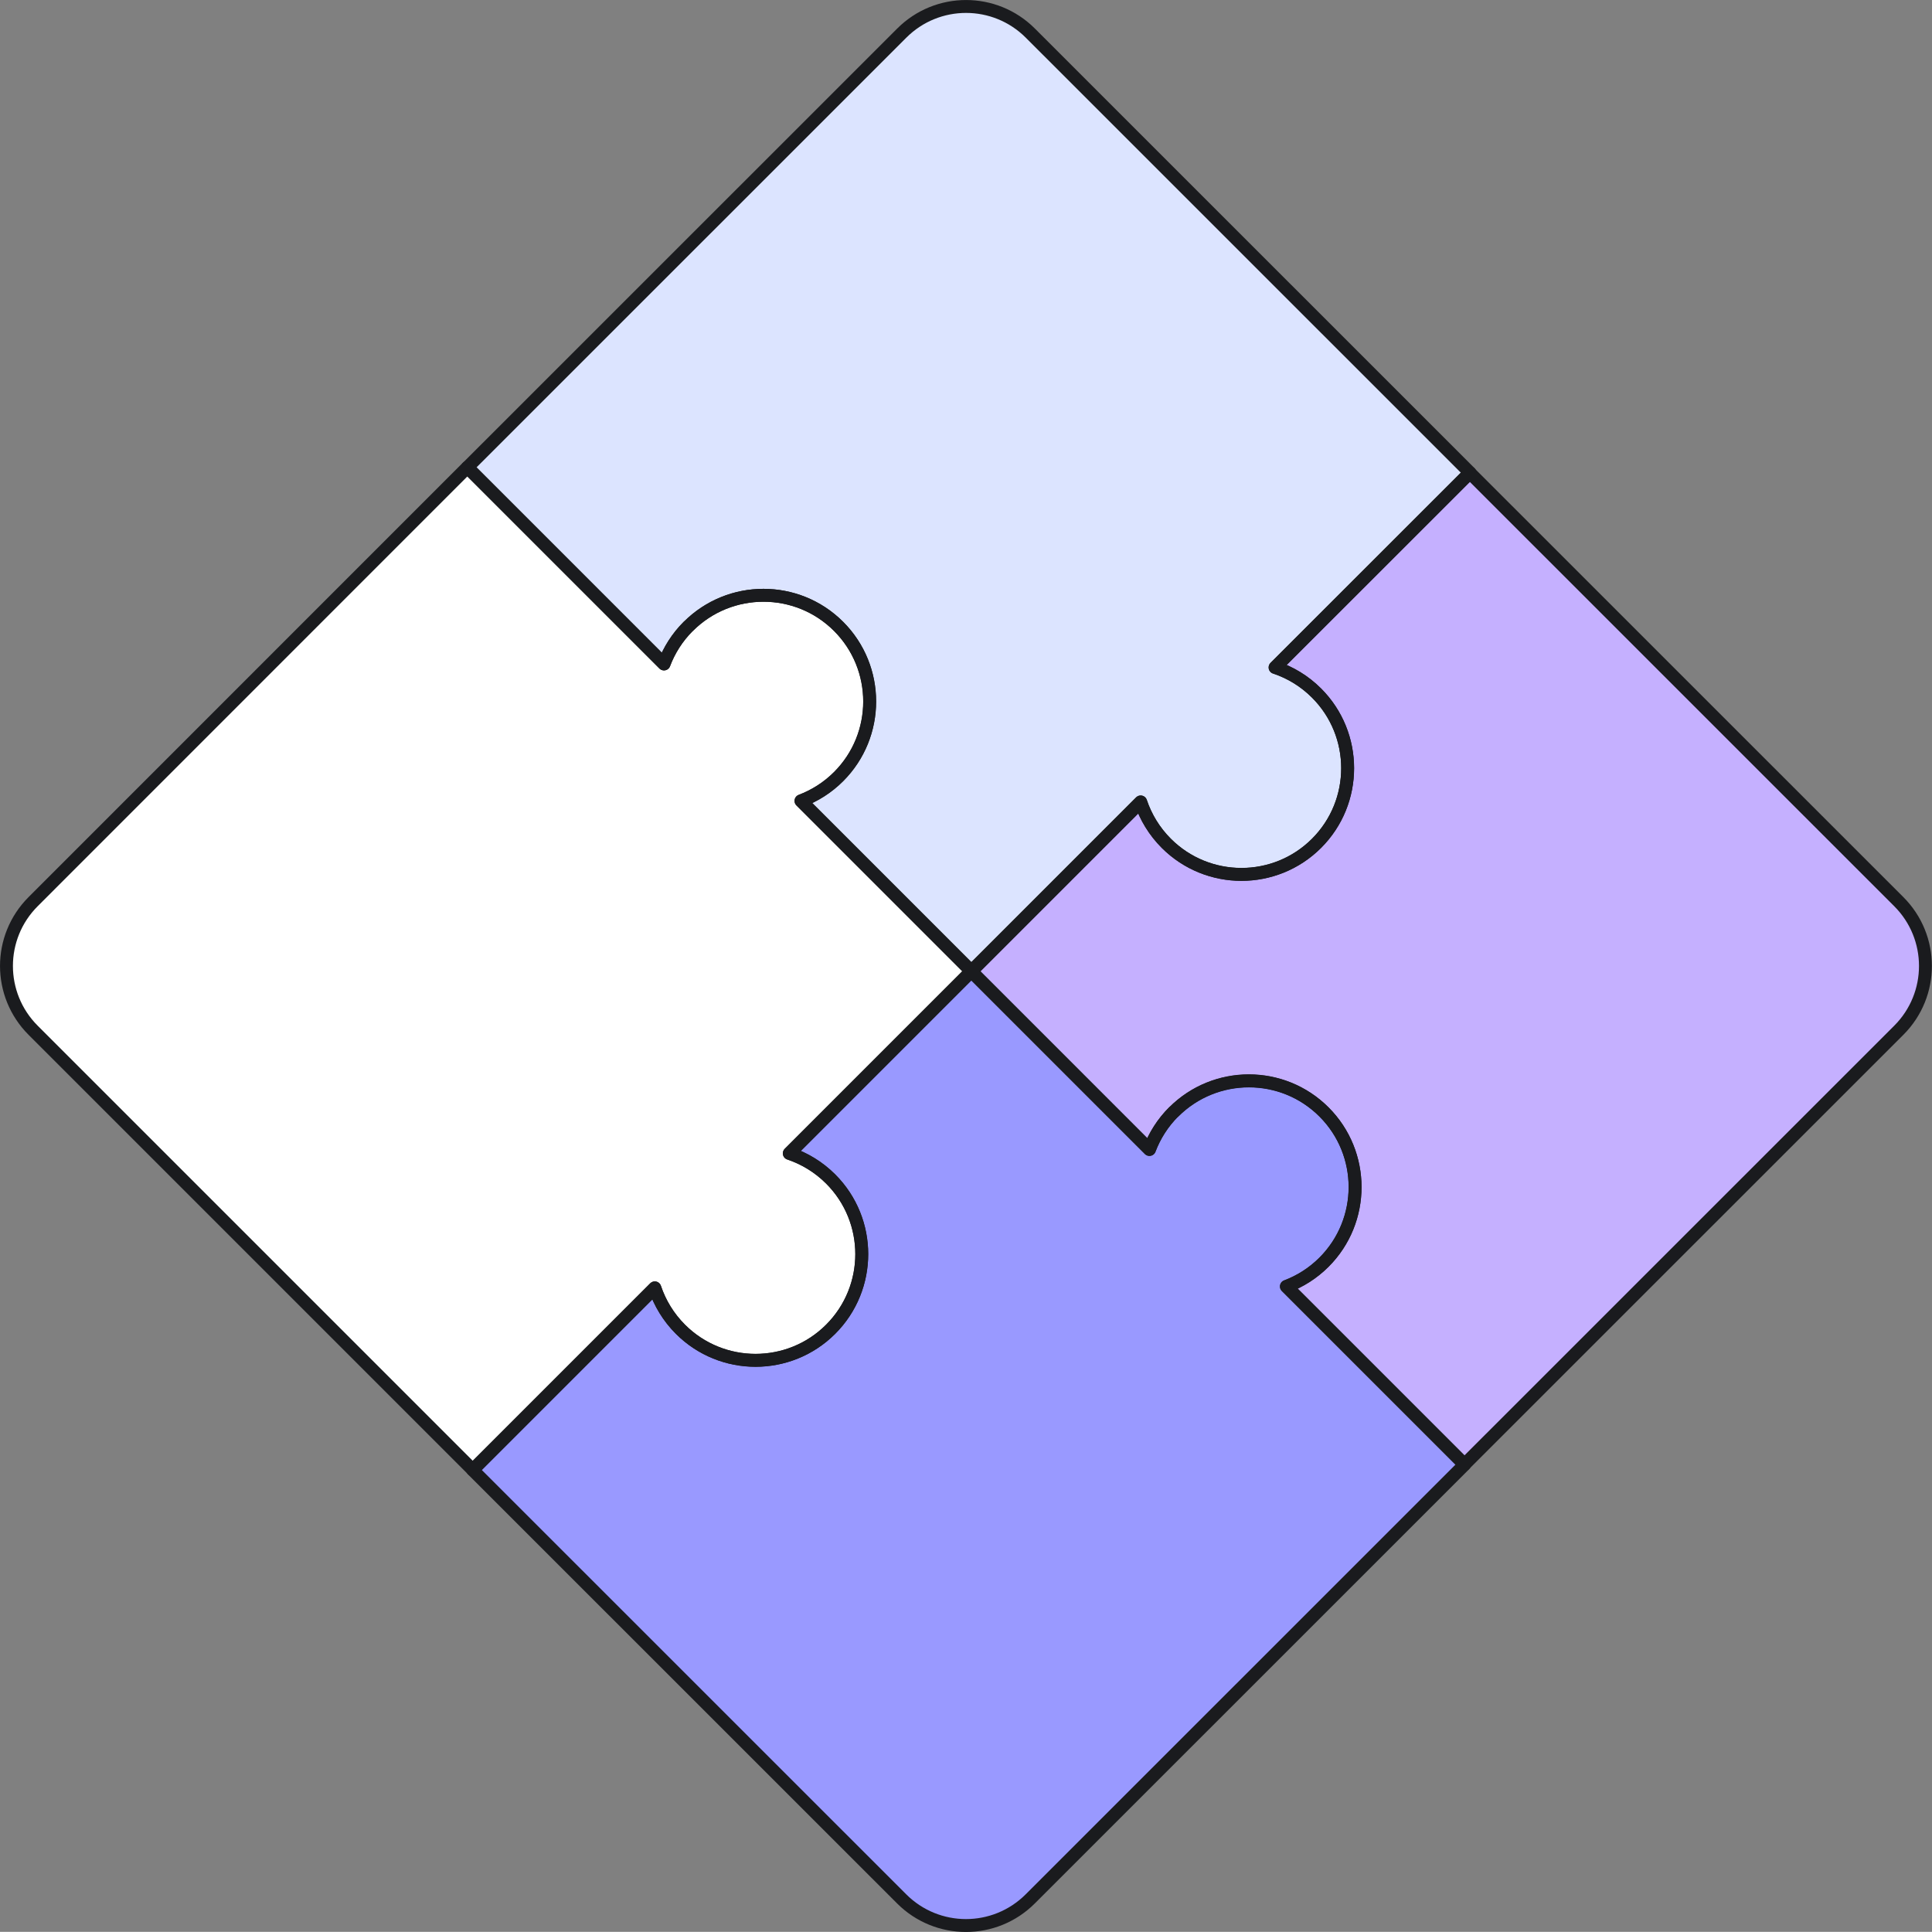
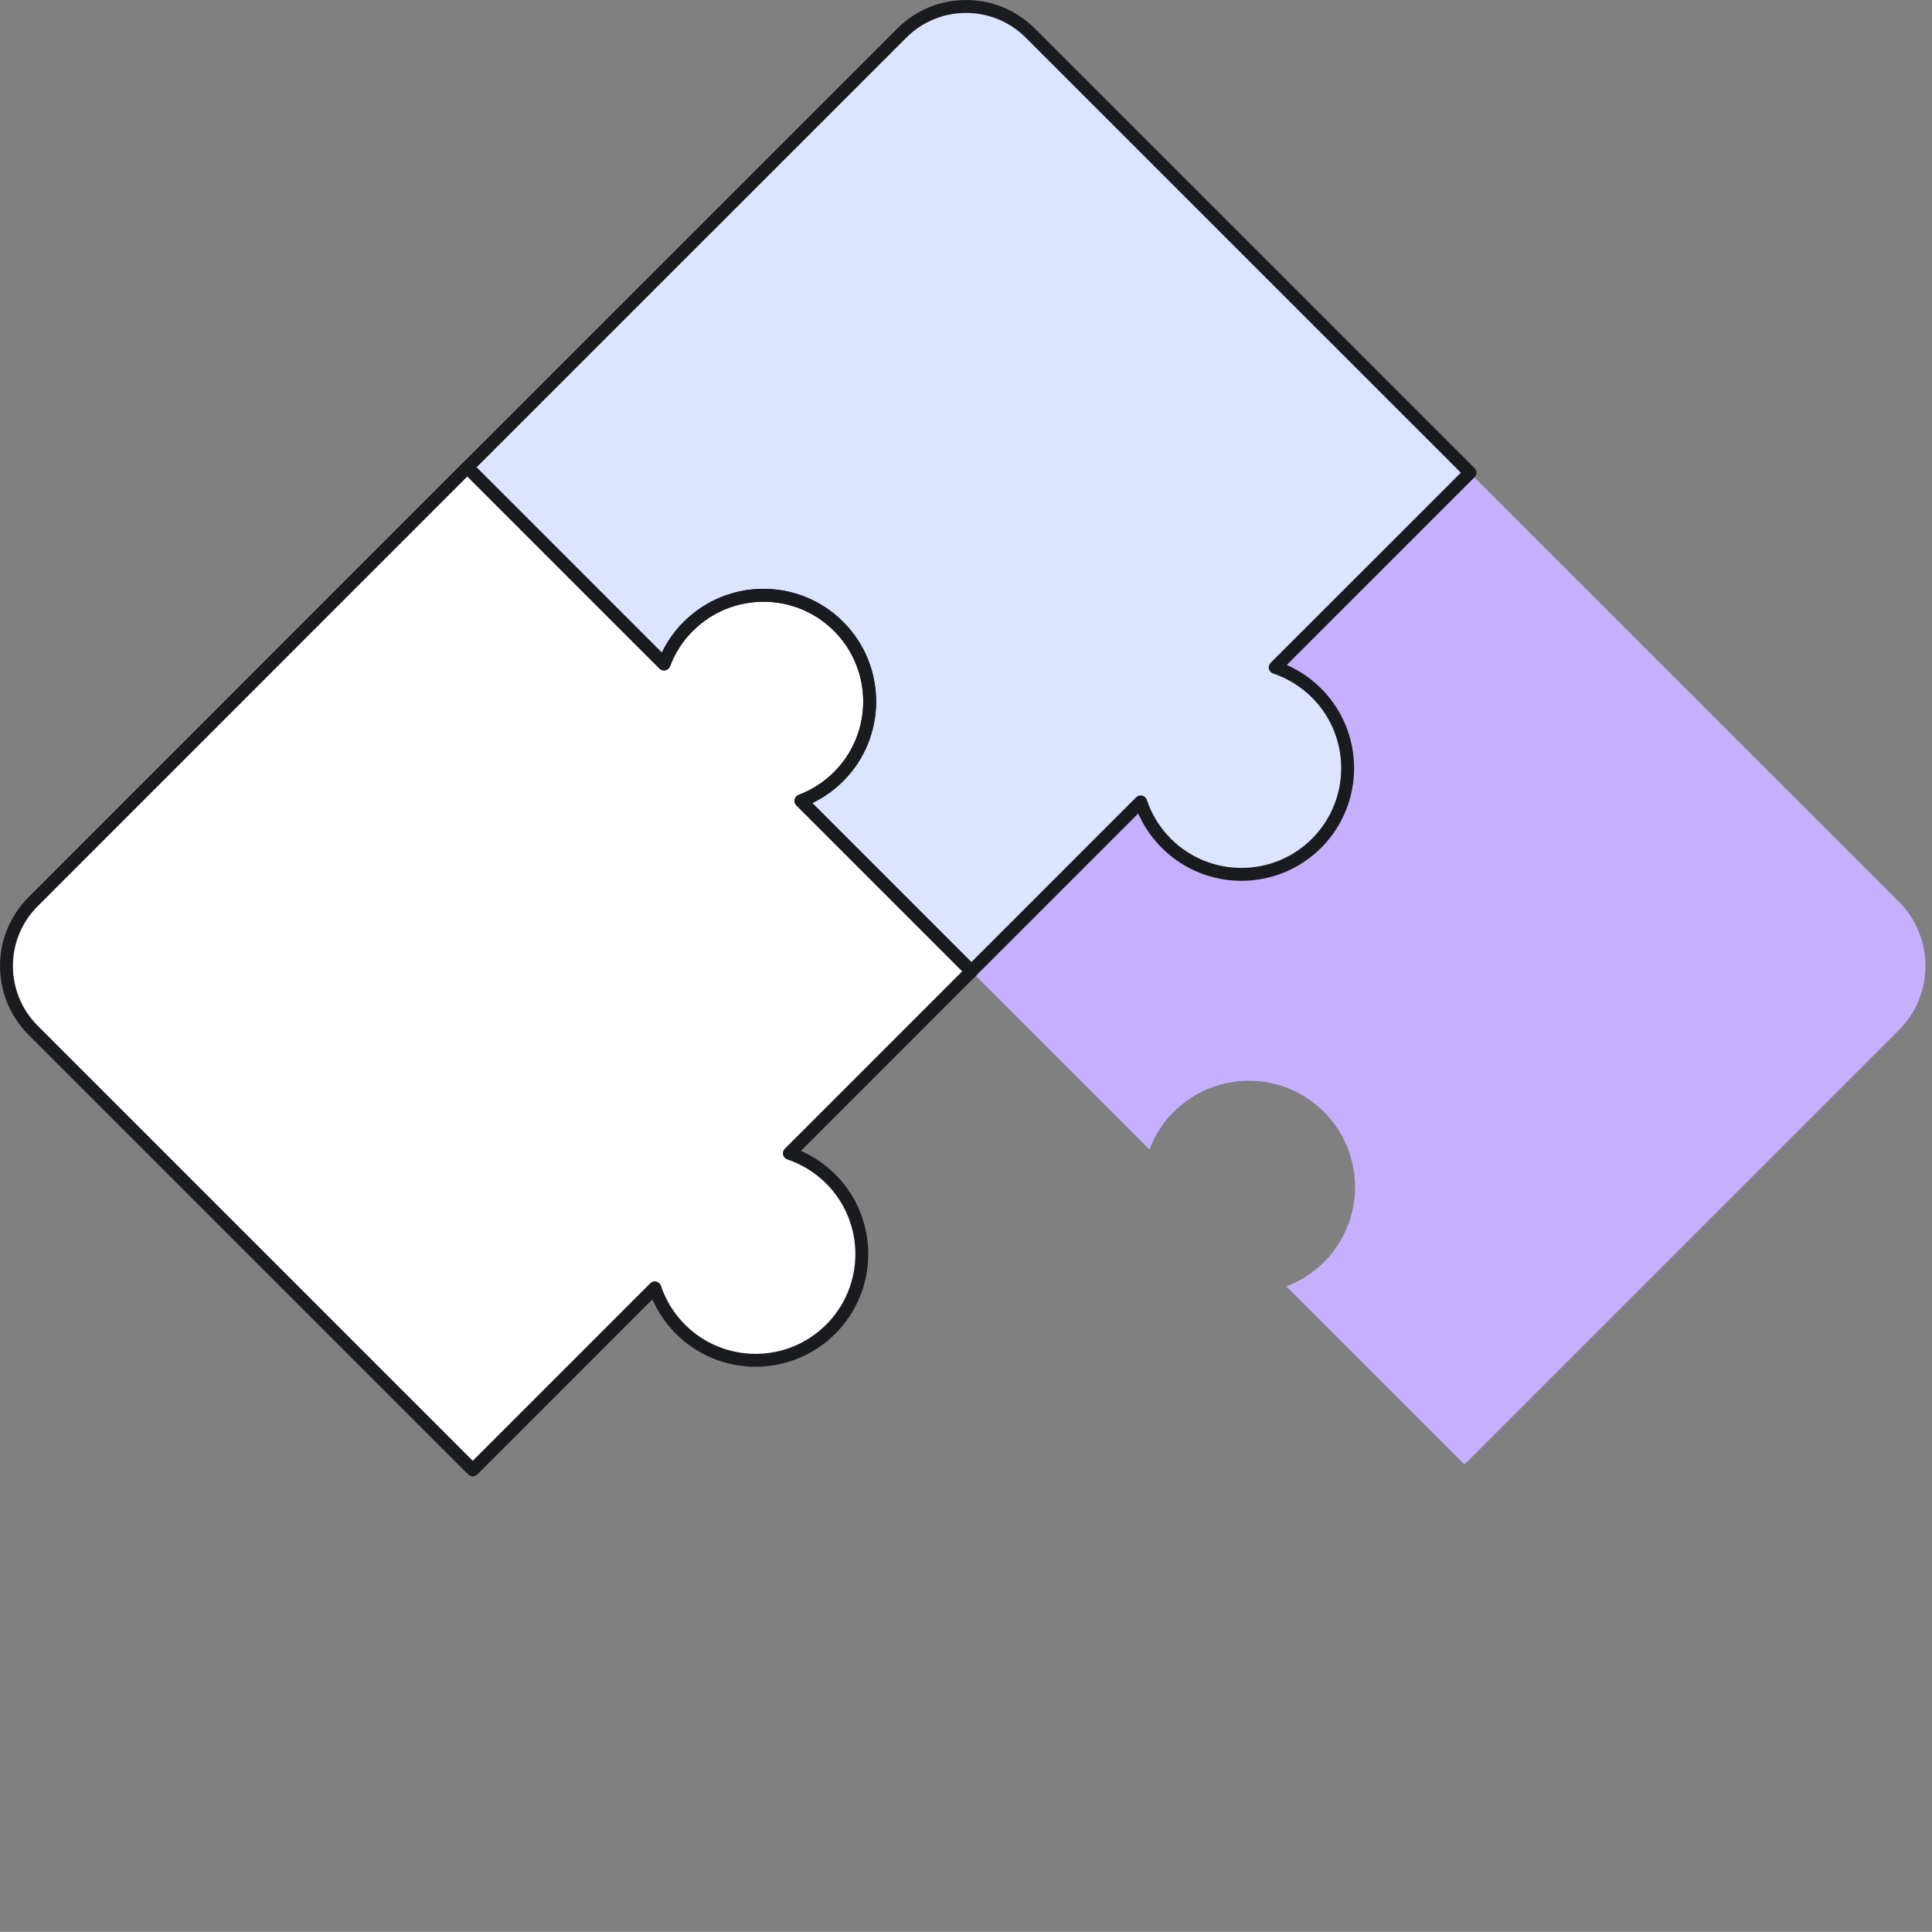
<svg xmlns="http://www.w3.org/2000/svg" id="_圖層_2" data-name="圖層 2" viewBox="0 0 224.64 224.62">
  <rect x="0" y="0" width="224.64" height="224.62" fill="#808080" stroke="none" />
  <defs>
    <style>
      .cls-1 {
        fill: #dce4ff;
      }

      .cls-1, .cls-2, .cls-3, .cls-4 {
        stroke-width: 0px;
      }

      .cls-2 {
        fill: #99f;
      }

      .cls-3 {
        fill: #c5b0ff;
      }

      .cls-5 {
        fill: none;
        stroke: #1a1b1e;
        stroke-linecap: round;
        stroke-linejoin: round;
        stroke-width: 1.5px;
      }

      .cls-4 {
        fill: #fff;
      }
    </style>
  </defs>
  <g id="_圖層_1-2" data-name="圖層 1">
    <g>
      <path class="cls-1" d="M119.8,3.85c-4.13-4.13-10.82-4.13-14.95,0l-50.5,50.49,22.86,22.86c.6-1.59,1.54-3.09,2.82-4.37,4.82-4.82,12.65-4.82,17.47,0,4.82,4.82,4.82,12.65,0,17.47-1.28,1.28-2.78,2.22-4.37,2.82l19.81,19.81,19.69-19.69c.59,1.76,1.58,3.41,2.98,4.81,4.82,4.82,12.65,4.82,17.47,0,4.82-4.82,4.82-12.65,0-17.47-1.4-1.4-3.06-2.39-4.81-2.98l22.65-22.64L119.8,3.85Z" />
      <path class="cls-4" d="M80.02,72.83c-1.28,1.28-2.22,2.78-2.82,4.37l-22.86-22.86L3.85,104.84c-4.13,4.13-4.13,10.82,0,14.95l51.12,51.12,21.17-21.17c.59,1.76,1.58,3.41,2.98,4.81,4.82,4.82,12.65,4.82,17.47,0,4.82-4.82,4.82-12.65,0-17.47-1.4-1.4-3.06-2.39-4.81-2.98l21.17-21.17-19.81-19.81c1.59-.6,3.09-1.54,4.37-2.82,4.82-4.82,4.82-12.65,0-17.47-4.82-4.82-12.65-4.82-17.47,0Z" />
-       <path class="cls-2" d="M136.47,129.28c-1.28,1.28-2.22,2.78-2.82,4.37l-20.71-20.71-21.17,21.17c1.76.59,3.41,1.58,4.81,2.98,4.82,4.82,4.82,12.65,0,17.47-4.82,4.82-12.65,4.82-17.47,0-1.4-1.4-2.39-3.06-2.98-4.81l-21.17,21.17,49.88,49.87c4.13,4.13,10.82,4.13,14.95,0l50.5-50.49-20.71-20.71c1.59-.6,3.09-1.54,4.37-2.82,4.82-4.82,4.82-12.65,0-17.47-4.82-4.82-12.65-4.82-17.47,0Z" />
      <path class="cls-3" d="M148.27,77.61c1.76.59,3.41,1.58,4.81,2.98,4.82,4.82,4.82,12.65,0,17.47-4.82,4.82-12.65,4.82-17.47,0-1.4-1.4-2.39-3.06-2.98-4.81l-19.69,19.69,20.71,20.71c.6-1.59,1.54-3.09,2.82-4.37,4.82-4.82,12.65-4.82,17.47,0,4.82,4.82,4.82,12.65,0,17.47-1.28,1.28-2.78,2.22-4.37,2.82l20.71,20.71,50.5-50.49c4.13-4.13,4.13-10.82,0-14.95l-49.88-49.87-22.65,22.64Z" />
      <g>
        <path class="cls-5" d="M119.8,3.85c-4.13-4.13-10.82-4.13-14.95,0l-50.5,50.49,22.86,22.86c.6-1.59,1.54-3.09,2.82-4.37,4.82-4.82,12.65-4.82,17.47,0,4.82,4.82,4.82,12.65,0,17.47-1.28,1.28-2.78,2.22-4.37,2.82l19.81,19.81,19.69-19.69c.59,1.76,1.58,3.41,2.98,4.81,4.82,4.82,12.65,4.82,17.47,0,4.82-4.82,4.82-12.65,0-17.47-1.4-1.4-3.06-2.39-4.81-2.98l22.65-22.64L119.8,3.85Z" />
        <path class="cls-5" d="M80.02,72.83c-1.28,1.28-2.22,2.78-2.82,4.37l-22.86-22.86L3.85,104.84c-4.13,4.13-4.13,10.82,0,14.95l51.12,51.12,21.17-21.17c.59,1.76,1.58,3.41,2.98,4.81,4.82,4.82,12.65,4.82,17.47,0,4.82-4.82,4.82-12.65,0-17.47-1.4-1.4-3.06-2.39-4.81-2.98l21.17-21.17-19.81-19.81c1.59-.6,3.09-1.54,4.37-2.82,4.82-4.82,4.82-12.65,0-17.47-4.82-4.82-12.65-4.82-17.47,0Z" />
-         <path class="cls-5" d="M136.47,129.28c-1.28,1.28-2.22,2.78-2.82,4.37l-20.71-20.71-21.17,21.17c1.76.59,3.41,1.58,4.81,2.98,4.82,4.82,4.82,12.65,0,17.47-4.82,4.82-12.65,4.82-17.47,0-1.4-1.4-2.39-3.06-2.98-4.81l-21.17,21.17,49.88,49.87c4.13,4.13,10.82,4.13,14.95,0l50.5-50.49-20.71-20.71c1.59-.6,3.09-1.54,4.37-2.82,4.82-4.82,4.82-12.65,0-17.47-4.82-4.82-12.65-4.82-17.47,0Z" />
-         <path class="cls-5" d="M148.27,77.61c1.76.59,3.41,1.58,4.81,2.98,4.82,4.82,4.82,12.65,0,17.47-4.82,4.82-12.65,4.82-17.47,0-1.4-1.4-2.39-3.06-2.98-4.81l-19.69,19.69,20.71,20.71c.6-1.59,1.54-3.09,2.82-4.37,4.82-4.82,12.65-4.82,17.47,0,4.82,4.82,4.82,12.65,0,17.47-1.28,1.28-2.78,2.22-4.37,2.82l20.71,20.71,50.5-50.49c4.13-4.13,4.13-10.82,0-14.95l-49.88-49.87-22.65,22.64Z" />
      </g>
    </g>
  </g>
</svg>